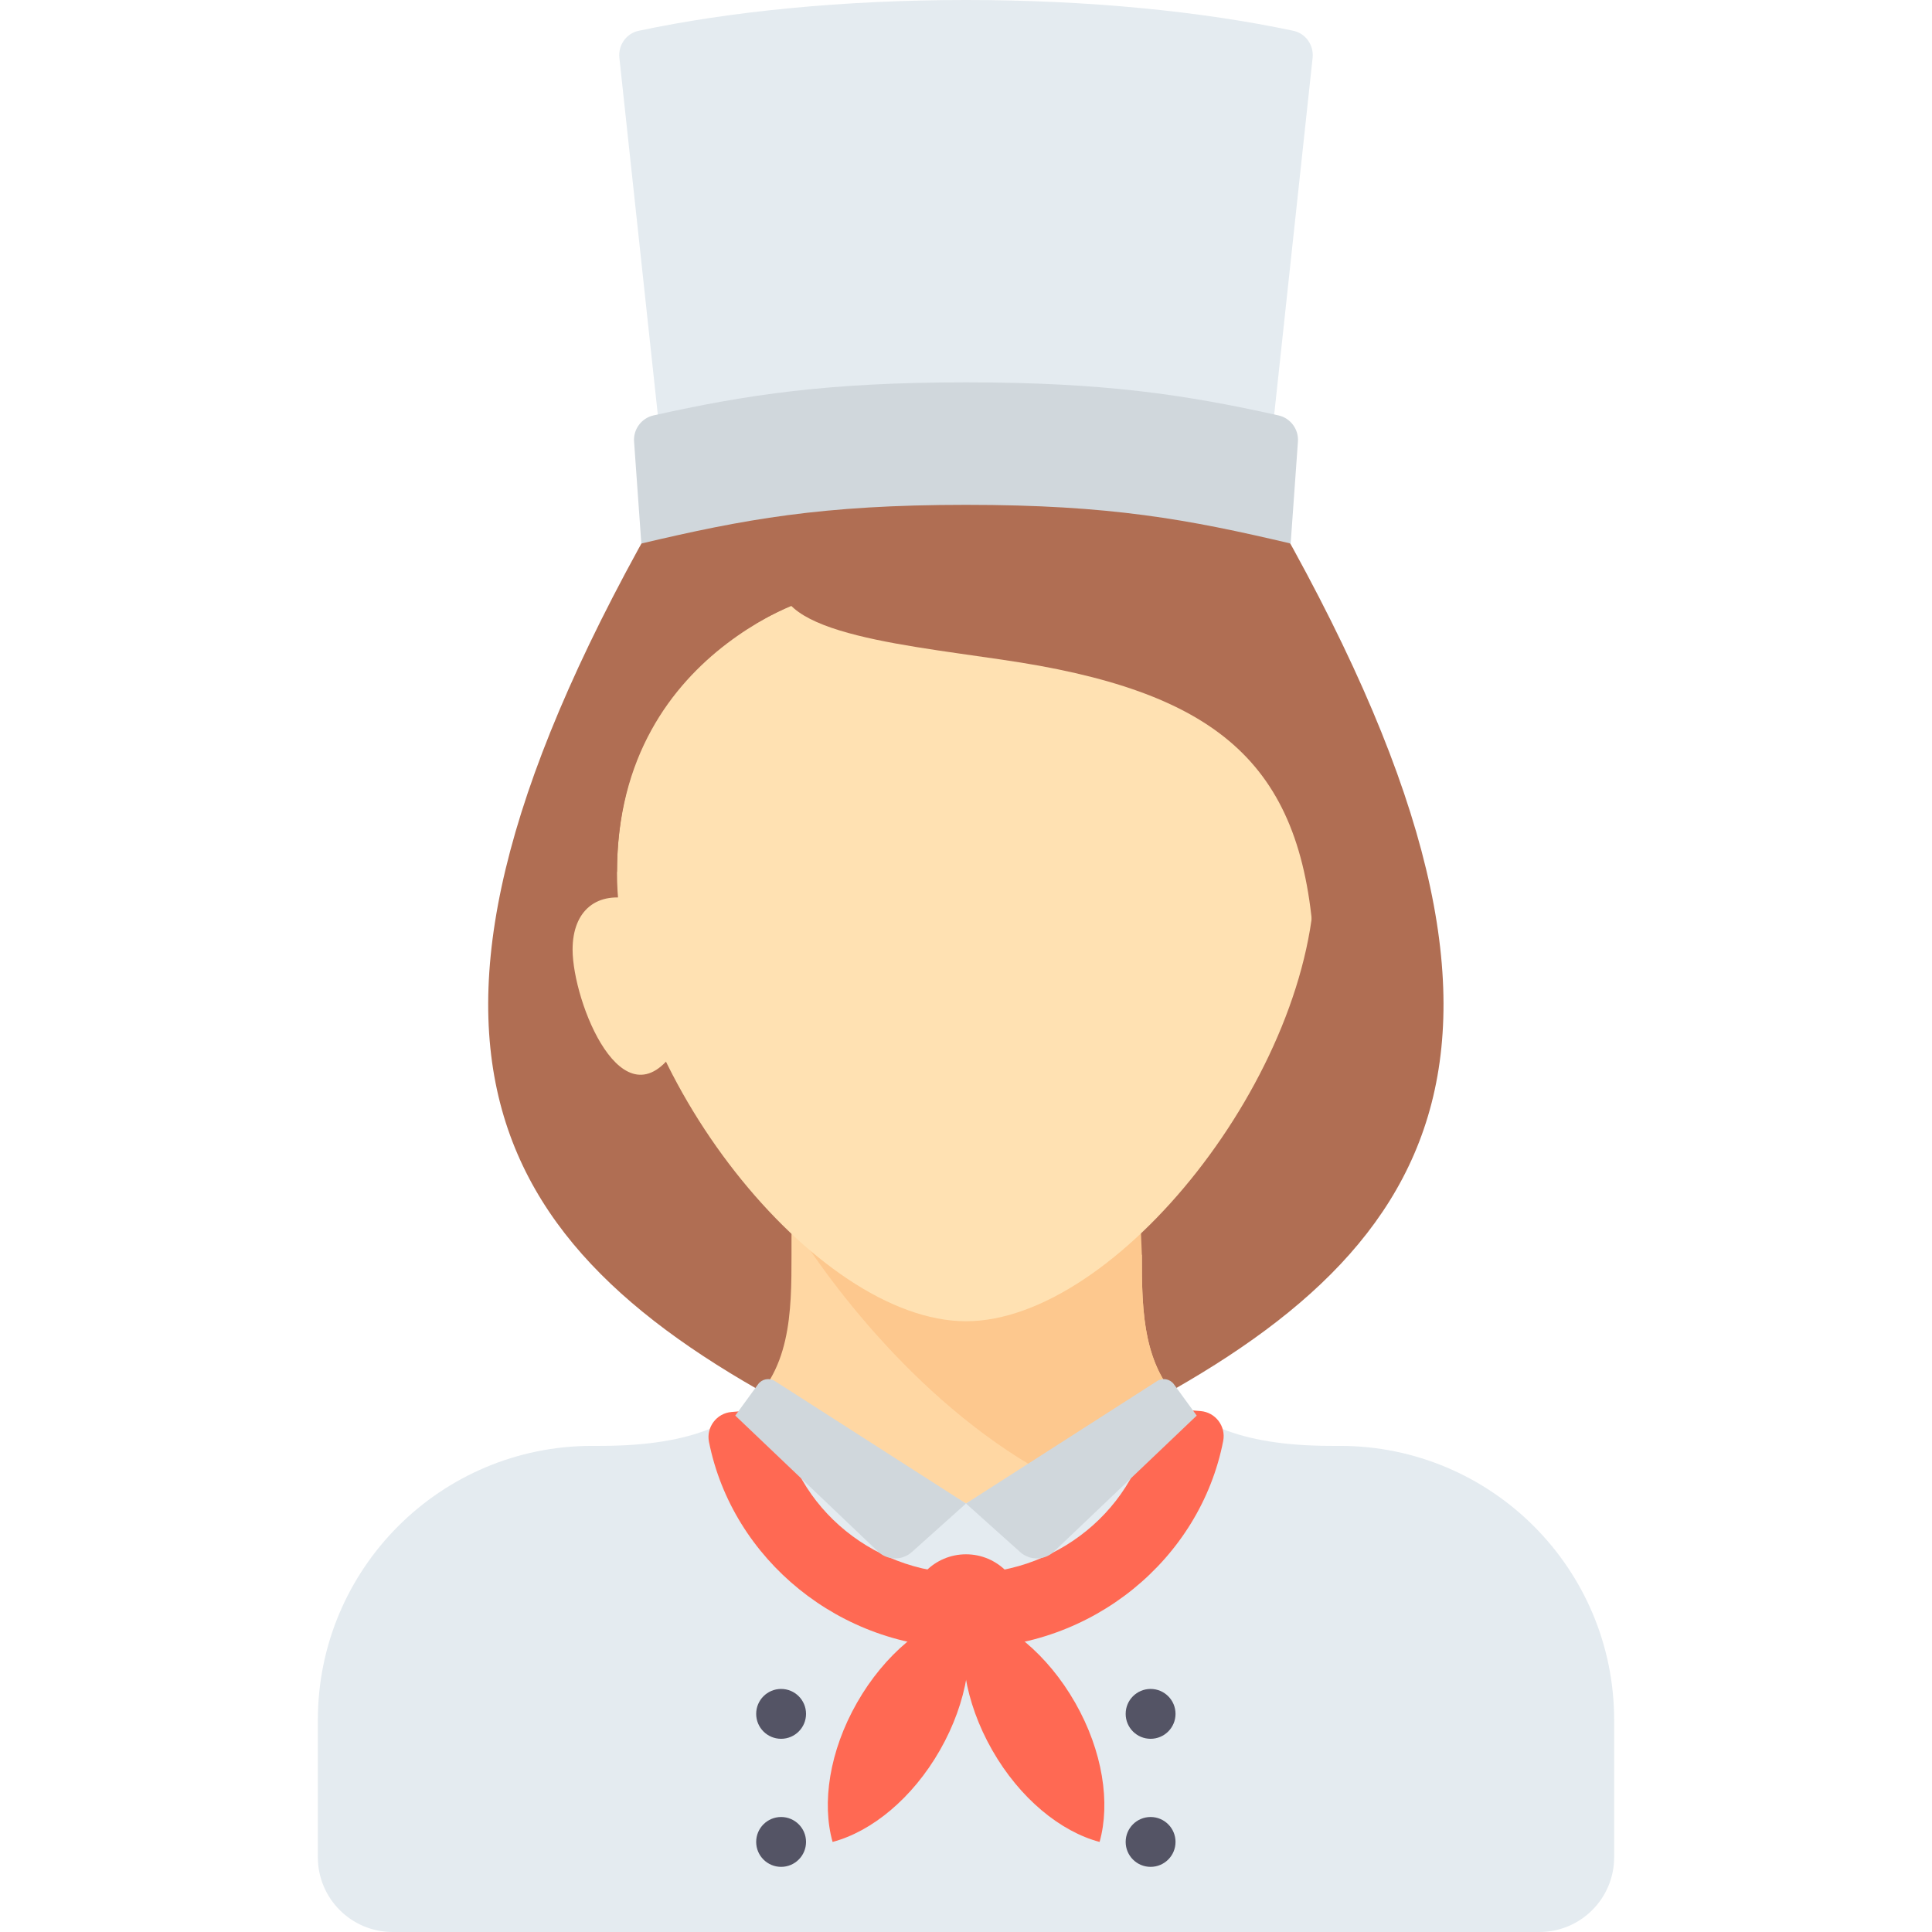
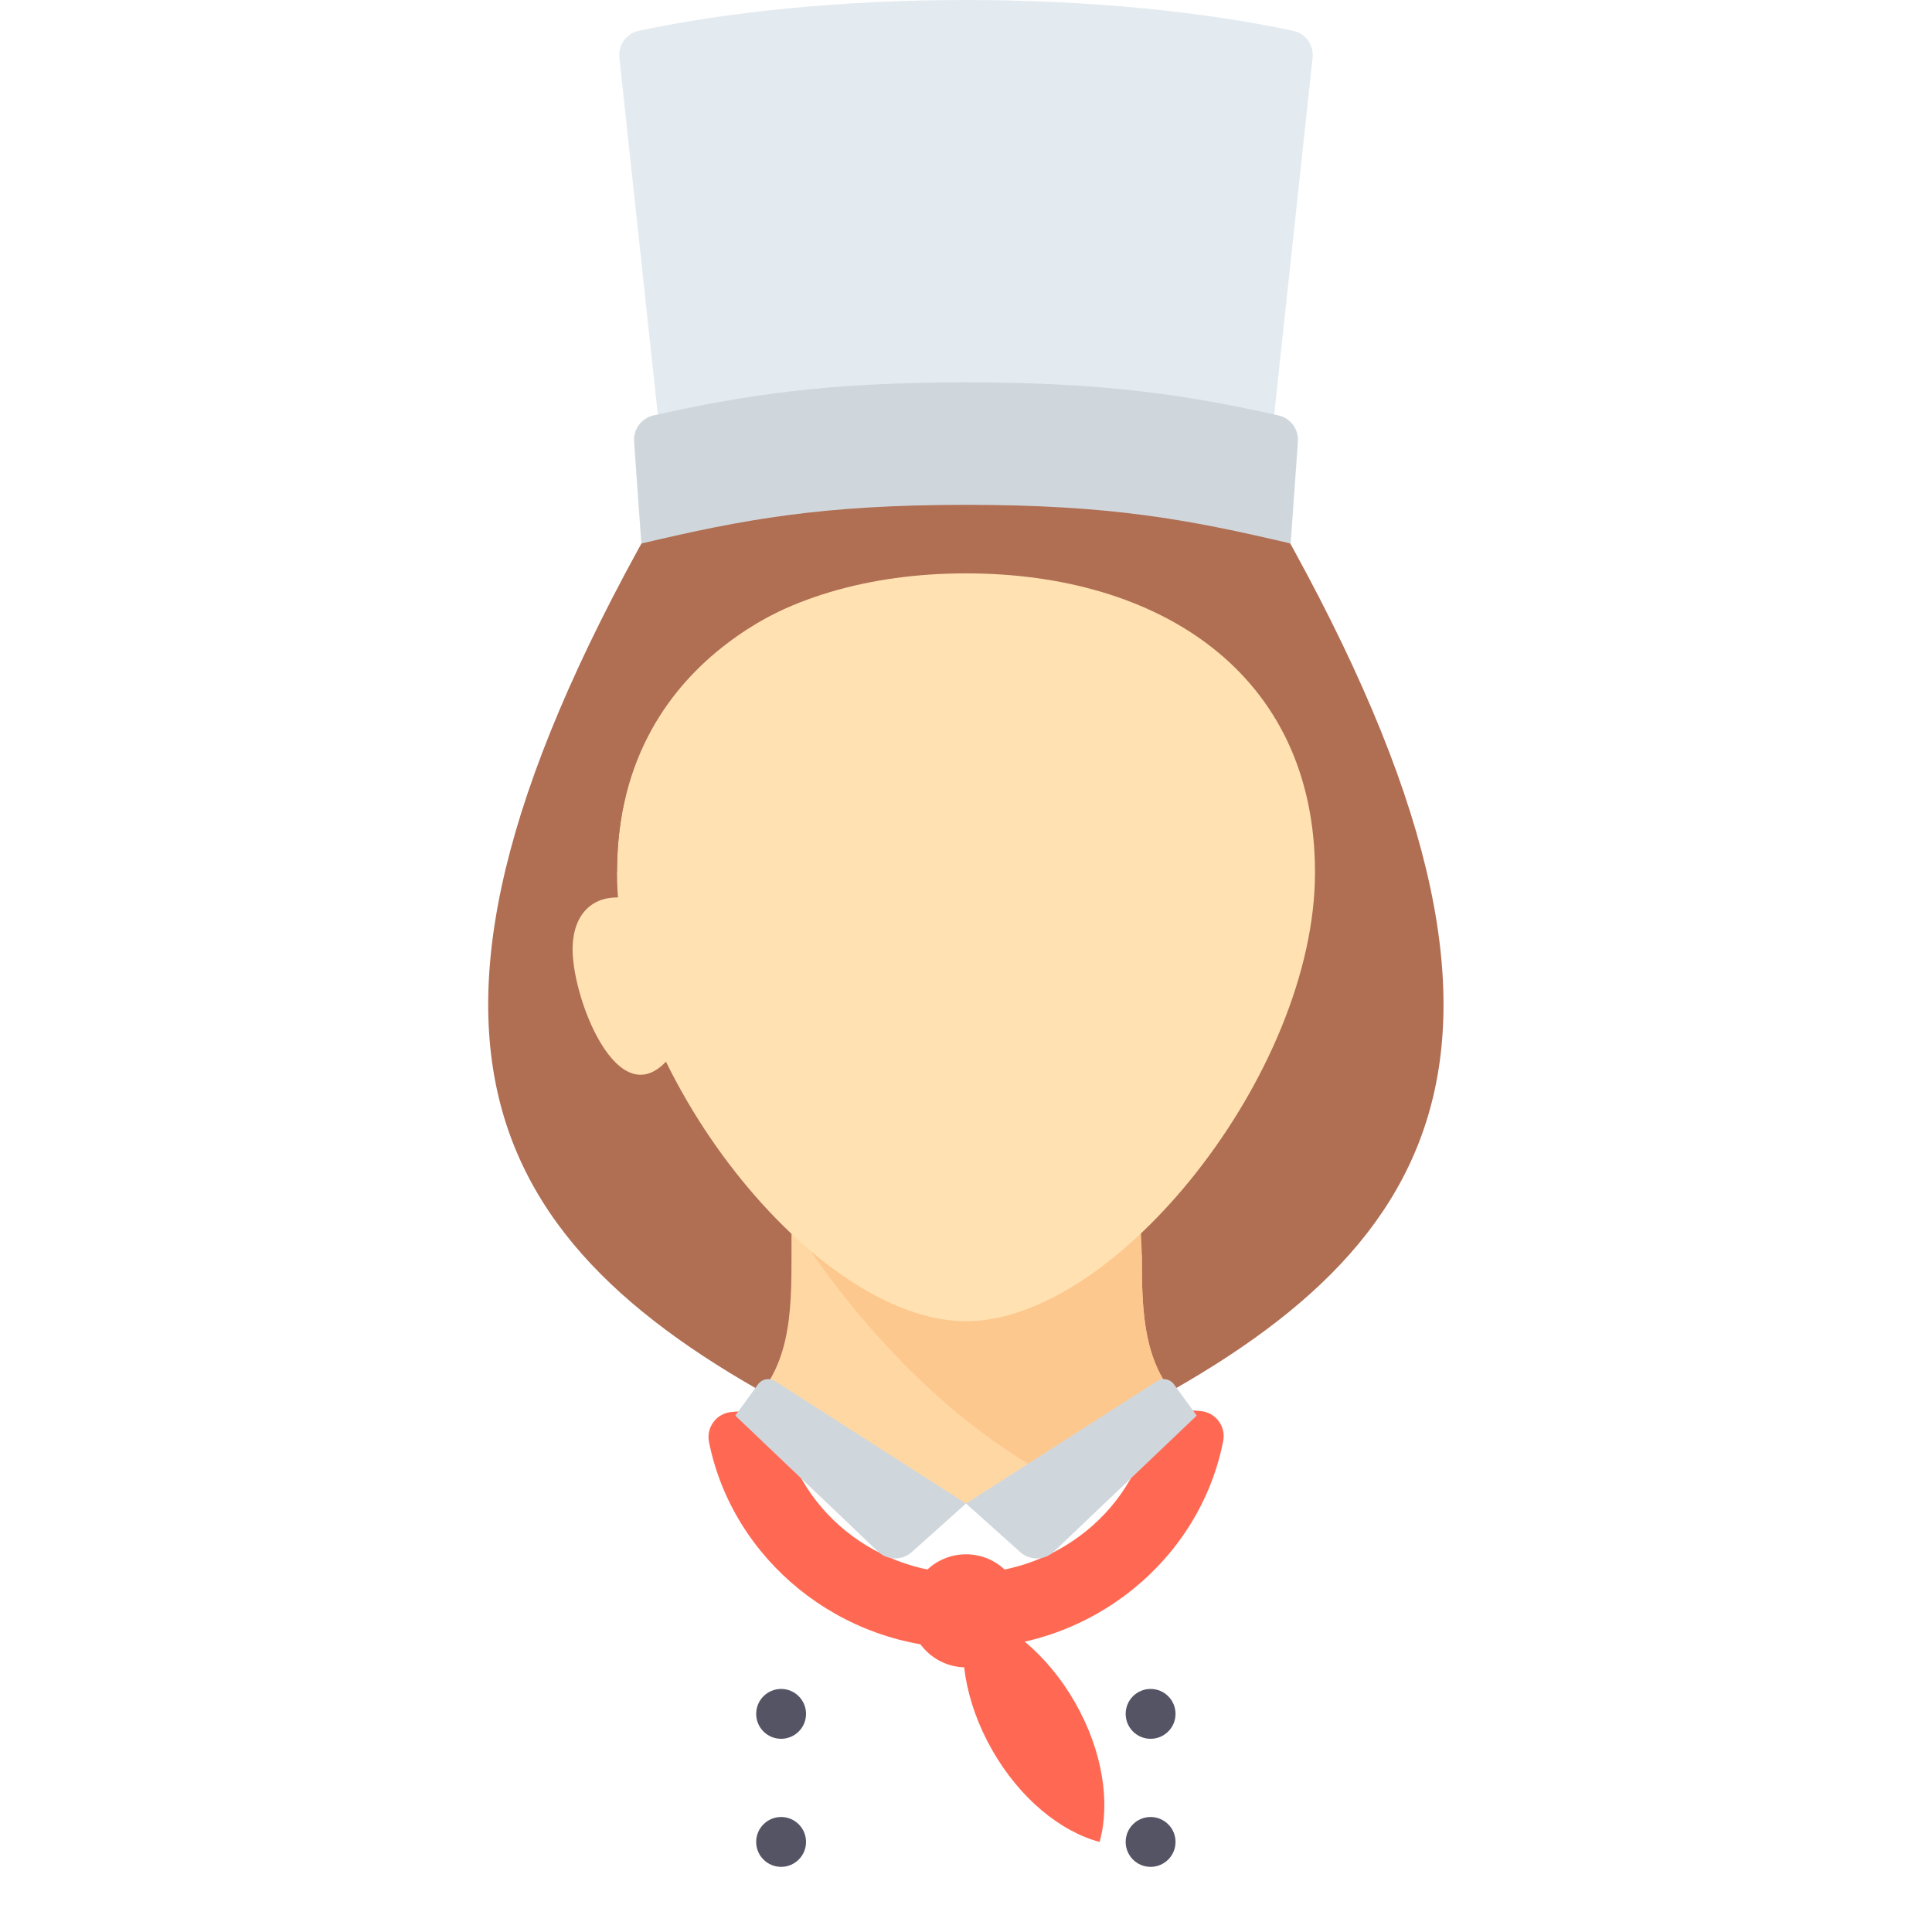
<svg xmlns="http://www.w3.org/2000/svg" height="800px" width="800px" version="1.1" id="Capa_1" viewBox="0 0 509.975 509.975" xml:space="preserve">
  <g>
    <g>
      <path style="fill:#B06E53;" d="M176.024,131.606l107.479-29.611l-67.997,273.083C129.413,331.209,92.124,276.373,176.024,131.606z    " />
    </g>
    <g>
      <path style="fill:#B06E53;" d="M333.874,131.606l-107.479-29.611l67.997,273.083C380.484,331.209,417.773,276.373,333.874,131.606    z" />
    </g>
    <g>
      <path style="fill:#FFD7A3;" d="M301.408,331.225h-0.358v-15.37h-92.124v15.354c0,15.042-0.063,31.392-13.161,41.282l59.223,24.384    l59.223-24.614C301.448,362.347,301.408,346.138,301.408,331.225z" />
    </g>
    <g>
-       <path style="fill:#E4EBF0;" d="M353.692,381.659h-2.193c-24.994,0-37.508-6.641-43.869-16.165l-52.643,31.382l-52.643-31.382    c-6.361,9.524-18.875,16.165-43.869,16.165h-2.193c-39.976,0-72.384,32.407-72.384,72.384v36.192    c0,10.902,8.838,19.741,19.741,19.741h302.695c10.903,0,19.741-8.839,19.741-19.741v-36.192    C426.076,414.066,393.669,381.659,353.692,381.659z" />
-     </g>
+       </g>
    <g>
      <path style="fill:#FDC88E;" d="M287.244,385.538c3.003-3.739,6.522-6.91,10.282-9.87c3.536-3.512,7.65-6.034,12.275-7.68    c-8.334-9.932-8.393-23.827-8.393-36.761l-0.358-8.79v-6.58h-72.384l-19.741,6.58c10.389,17.063,37.09,52.522,73.351,69.806    C283.574,389.798,285.127,387.503,287.244,385.538z" />
    </g>
    <g>
      <path style="fill:#FFE1B2;" d="M347.112,230.311c0,52.696-52.408,118.446-92.124,118.446s-92.124-65.75-92.124-118.446    s41.246-78.964,92.124-78.964S347.112,177.615,347.112,230.311z" />
    </g>
    <g>
-       <path style="fill:#B06E53;" d="M242.197,125.026c3.697,0,15.701,4.154,25.512,7.794l0.809-1.214c0,0,1.354,1.064,3.698,2.908    c5.457,2.072,9.462,3.672,9.462,3.672h39.112c24.976,19.678,32.902,78.298,32.902,85.544c0,55.933-5.04,129.211-6.58,33.724    c-0.823-50.997-20.289-72.135-72.658-81.706c-25.499-4.66-66.996-6.717-68.271-21.112    C205.196,143.497,235.616,125.026,242.197,125.026z" />
-     </g>
+       </g>
    <g>
      <path style="fill:#B06E53;" d="M220.852,155.46c0,0-57.989,13.535-57.989,74.851c0,0.274-6.21-32.902-6.21-32.902    s17.548-44.966,19.741-46.062s19.741-39.482,19.741-39.482l19.587,31.668L220.852,155.46z" />
    </g>
    <g>
      <path style="fill:#E4EBF0;" d="M254.987,0c-32.518,0-62.441,3.038-86.404,8.129c-3.283,0.697-5.448,3.807-5.089,7.145    l12.529,116.333c24.839-5.857,43.804-9.409,78.964-9.409s54.125,3.552,78.964,9.409L346.48,15.273    c0.359-3.337-1.806-6.447-5.089-7.145C317.429,3.038,287.506,0,254.987,0z" />
    </g>
    <g>
      <path style="fill:#FFE1B2;" d="M167.469,237.493c-9.864-2.468-16.326,2.805-16.326,13.161c0,13.709,13.265,47.296,27.21,26.321    C192.298,256,167.469,237.493,167.469,237.493z" />
    </g>
    <g>
      <path style="fill:#D0D7DC;" d="M254.987,100.923c-36.343,0-57.911,3.247-82.479,8.728c-3.215,0.717-5.42,3.731-5.131,7.012    l1.911,26.808c26.957-6.357,47.54-10.212,85.699-10.212s58.742,3.855,85.699,10.212l1.911-26.808    c0.289-3.282-1.915-6.295-5.131-7.012C312.898,104.17,291.331,100.923,254.987,100.923z" />
    </g>
    <g>
      <g>
        <path style="fill:#FF6953;" d="M254.987,435.069c-33.195,0-61.645-23.39-67.843-54.462c-0.772-3.87,2.019-7.571,5.952-7.896     l12.696-1.049c2.021,24.487,23.632,43.665,49.195,43.665c25.666,0,47.28-19.262,49.208-43.852l12.701,0.995     c3.934,0.308,6.74,3.998,5.985,7.871C316.801,411.563,288.326,435.069,254.987,435.069z" />
      </g>
    </g>
    <g>
      <circle style="fill:#FF6953;" cx="254.987" cy="425.199" r="14.922" />
    </g>
    <g>
      <path style="fill:#D0D7DC;" d="M254.987,396.876l-50.443-32.325c-1.466-0.94-3.411-0.574-4.435,0.834l-6.025,8.278l37.674,35.888    c2.485,2.367,6.373,2.427,8.929,0.137L254.987,396.876z" />
    </g>
    <g>
      <path style="fill:#D0D7DC;" d="M254.987,396.876l50.443-32.325c1.466-0.94,3.411-0.574,4.435,0.834l6.025,8.278l-37.674,35.888    c-2.485,2.367-6.373,2.427-8.929,0.137L254.987,396.876z" />
    </g>
    <g>
      <path style="fill:#FF6953;" d="M261.894,461.949c7.308,12.811,18.08,21.526,28.355,24.251c2.883-10.231,0.864-23.939-6.445-36.75    s-18.08-21.526-28.354-24.251C252.567,435.43,254.586,449.138,261.894,461.949z" />
    </g>
    <g>
-       <path style="fill:#FF6953;" d="M248.126,461.949c-7.308,12.811-18.08,21.526-28.355,24.251    c-2.883-10.231-0.864-23.939,6.445-36.75s18.08-21.526,28.354-24.251C257.454,435.43,255.434,449.138,248.126,461.949z" />
-     </g>
+       </g>
    <g>
      <circle style="fill:#545465;" cx="206.183" cy="452.397" r="6.58" />
    </g>
    <g>
      <circle style="fill:#545465;" cx="303.714" cy="452.397" r="6.58" />
    </g>
    <g>
      <circle style="fill:#545465;" cx="206.183" cy="486.2" r="6.58" />
    </g>
    <g>
      <circle style="fill:#545465;" cx="303.714" cy="486.2" r="6.58" />
    </g>
  </g>
</svg>